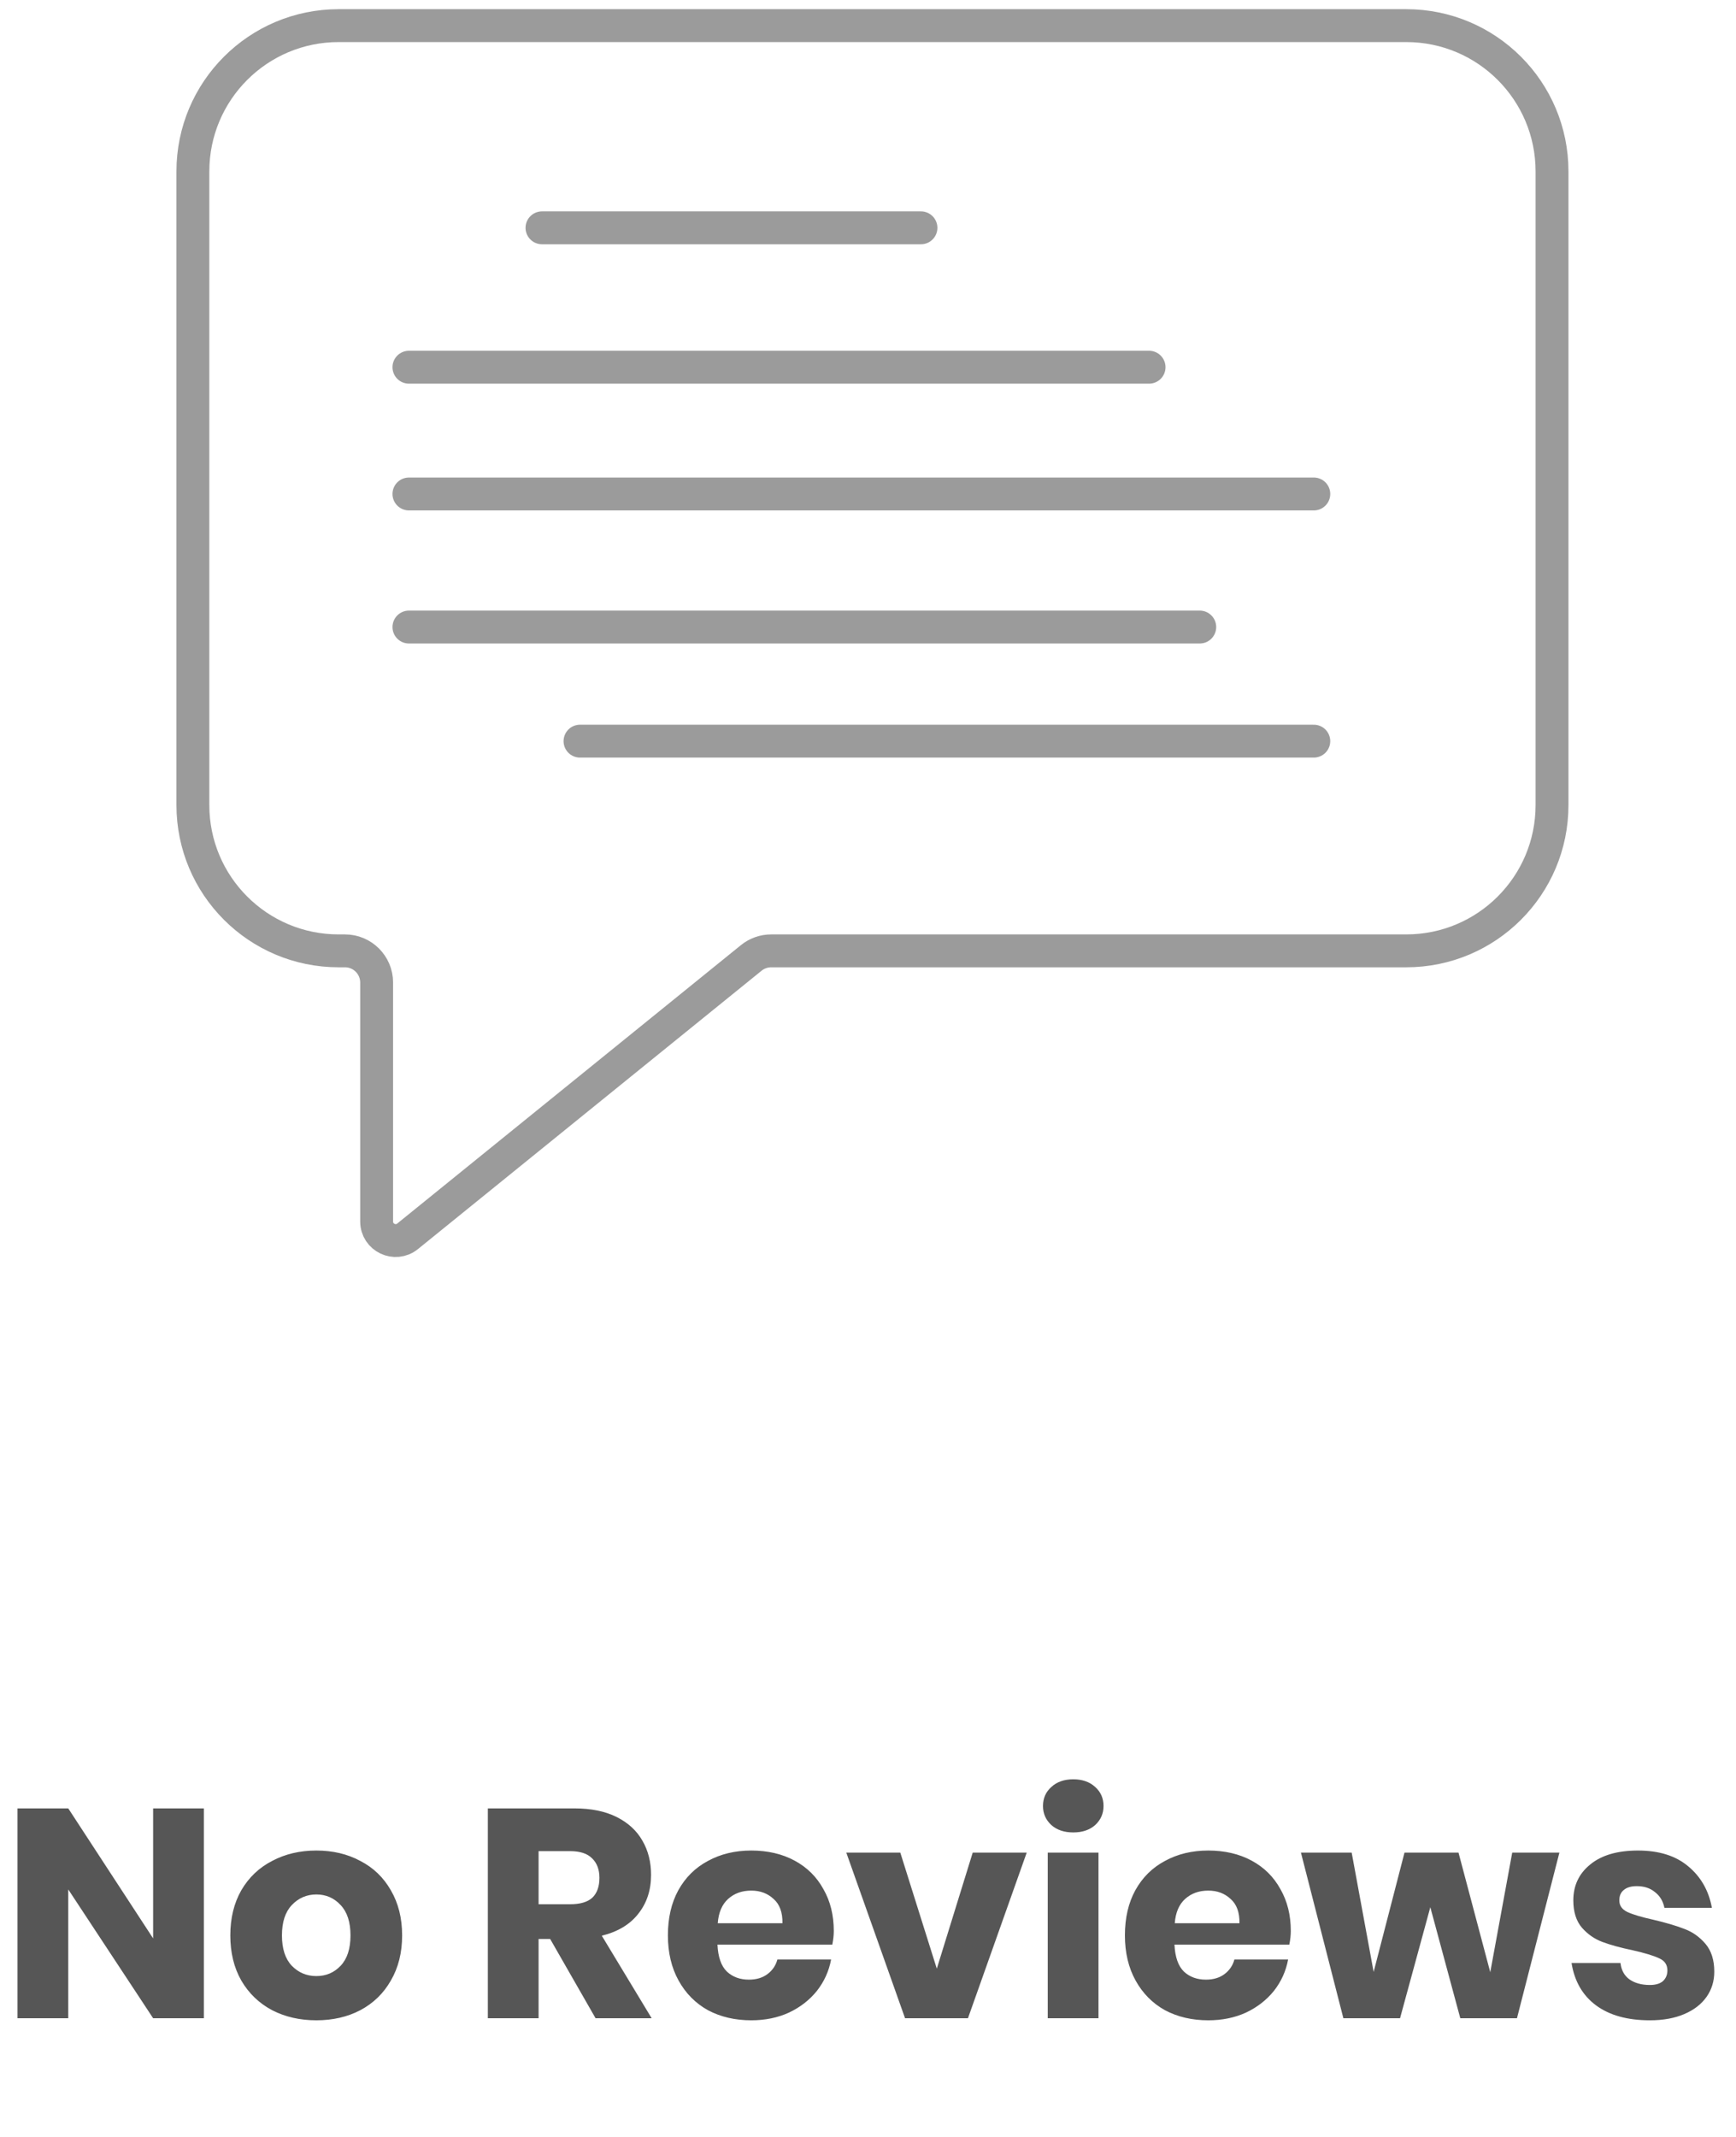
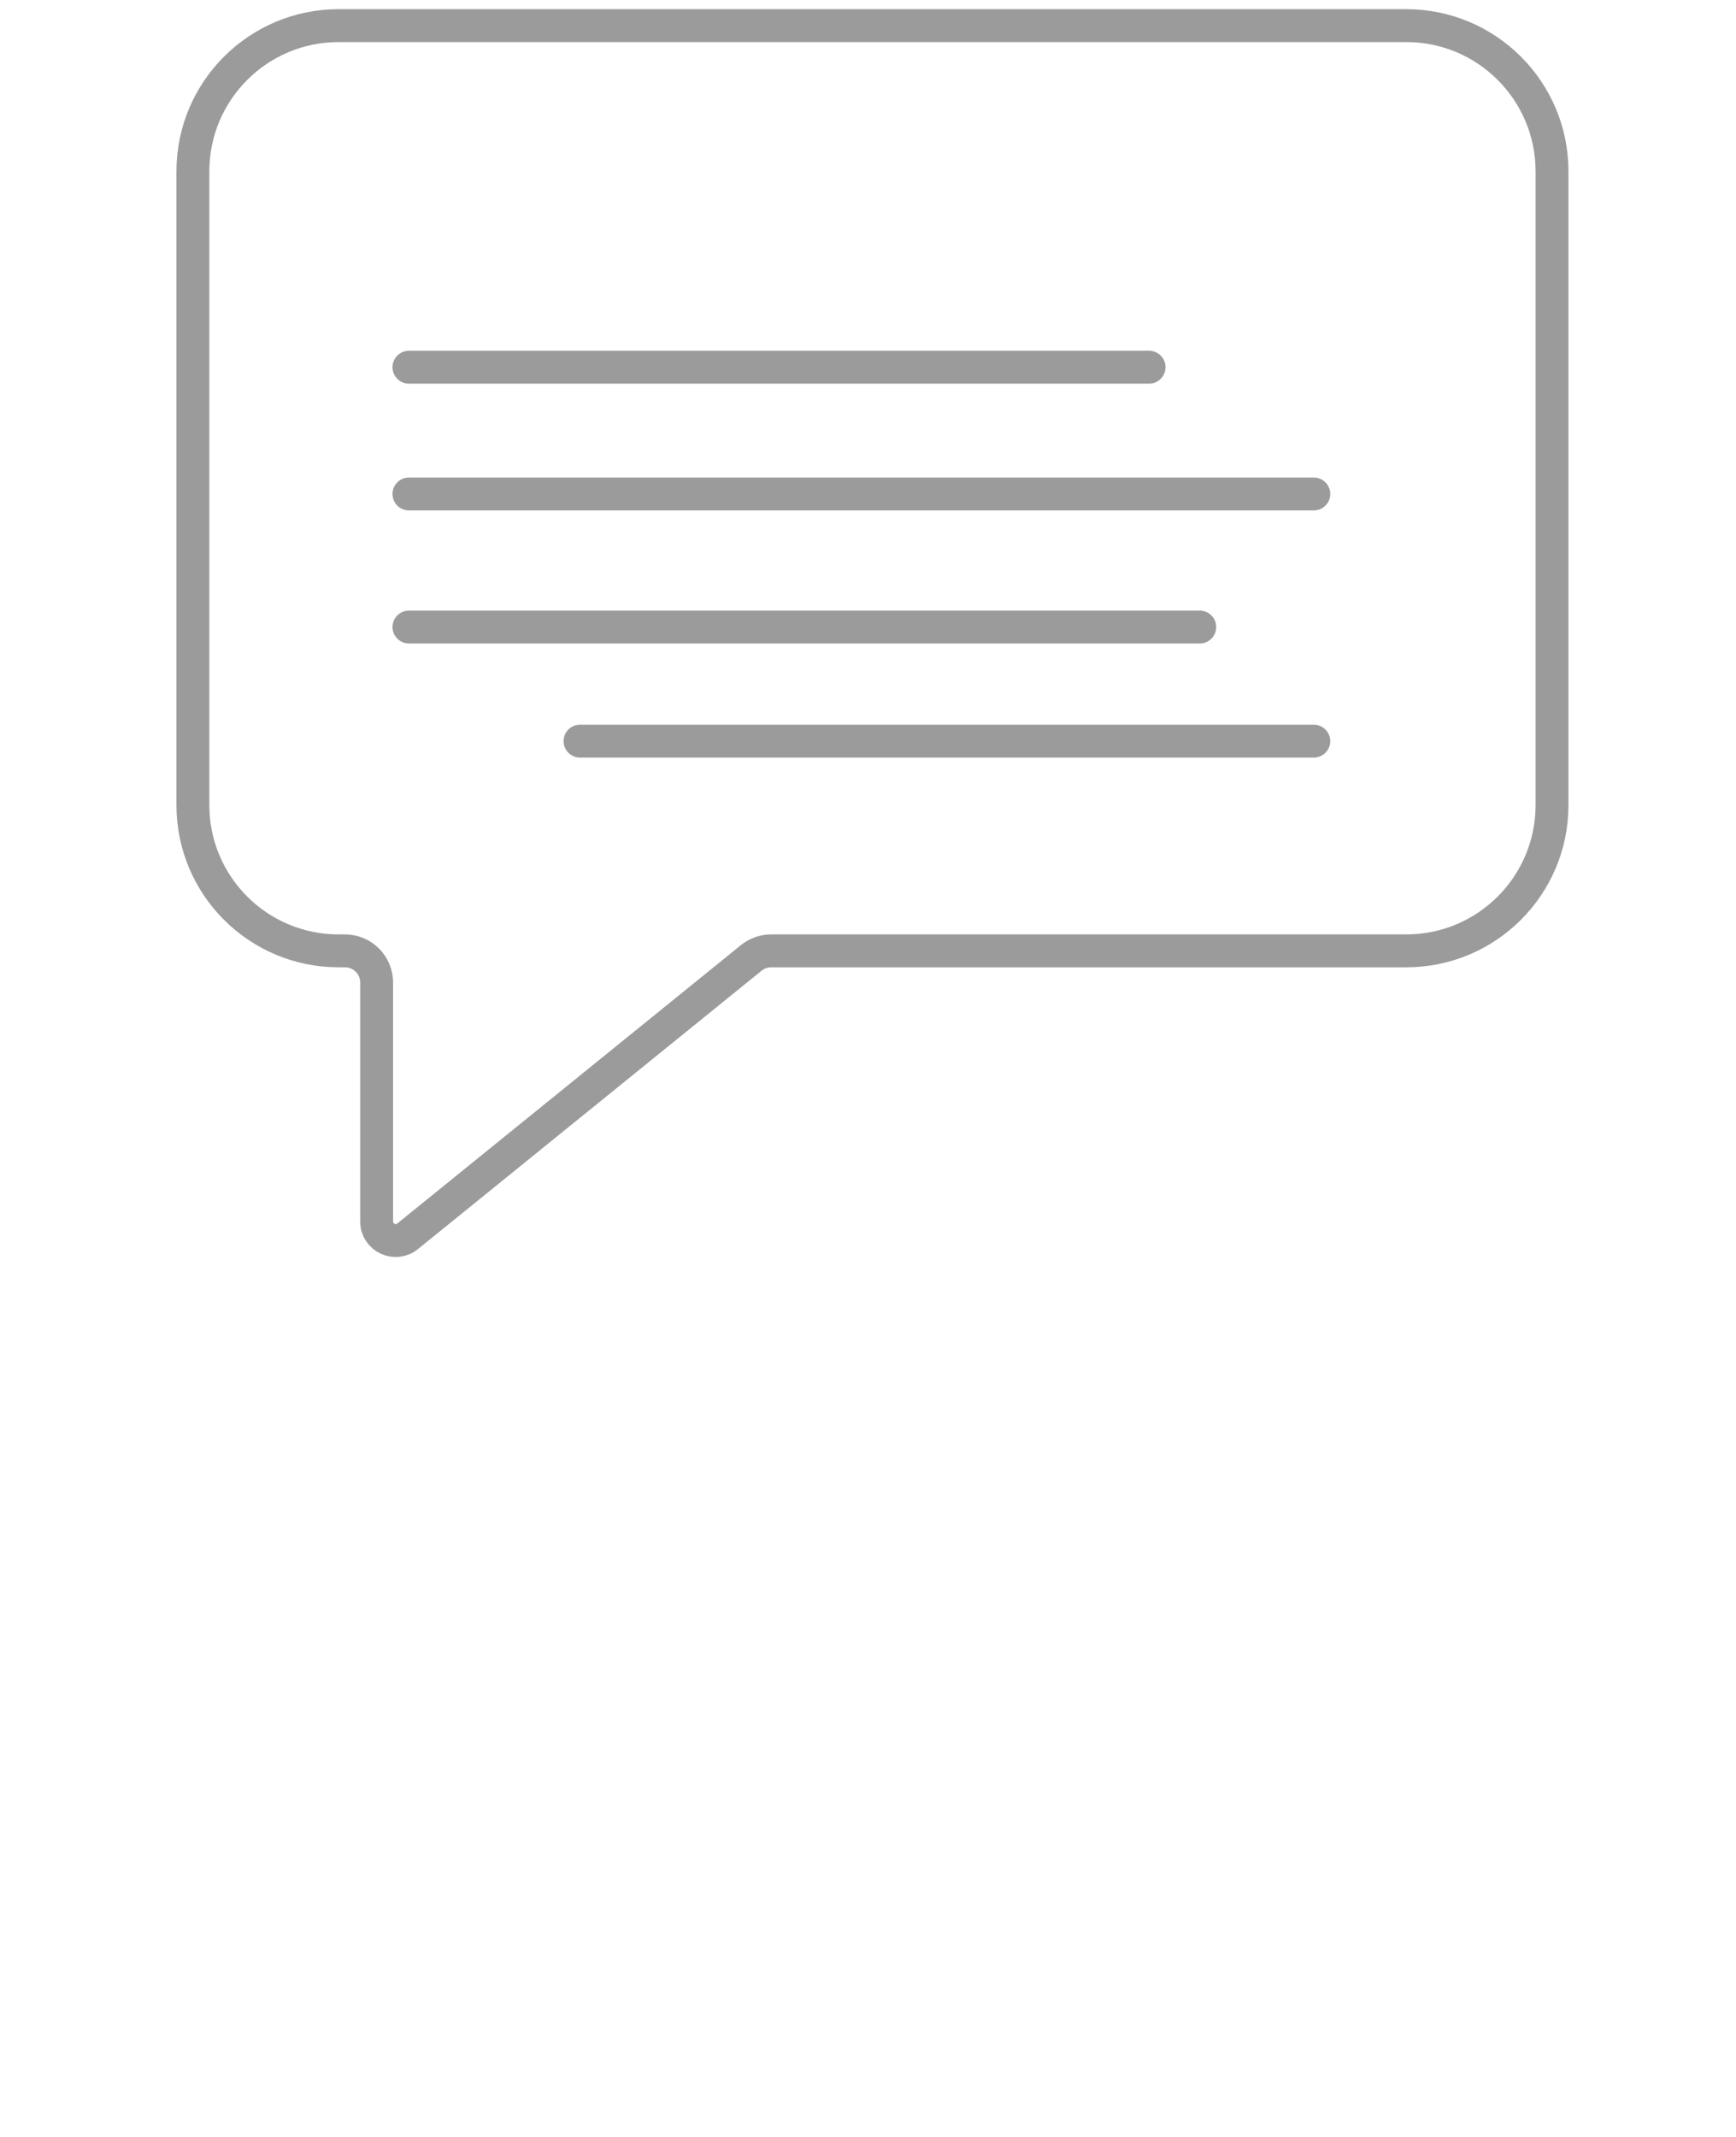
<svg xmlns="http://www.w3.org/2000/svg" width="117" height="144" viewBox="0 0 117 144" fill="none">
-   <path d="M13.74 136H10.32L4.6 127.32V136H1.18V121.86H4.6L10.32 130.62V121.86H13.74V136ZM21.322 124.7C22.428 124.7 23.415 124.933 24.282 125.4C25.162 125.853 25.849 126.513 26.342 127.38C26.849 128.247 27.102 129.26 27.102 130.42C27.102 131.58 26.849 132.593 26.342 133.46C25.849 134.327 25.162 134.993 24.282 135.46C23.415 135.913 22.428 136.14 21.322 136.14C20.215 136.14 19.222 135.913 18.342 135.46C17.462 134.993 16.768 134.327 16.262 133.46C15.768 132.593 15.522 131.58 15.522 130.42C15.522 129.26 15.768 128.247 16.262 127.38C16.768 126.513 17.462 125.853 18.342 125.4C19.222 124.933 20.215 124.7 21.322 124.7ZM21.322 127.66C20.669 127.66 20.115 127.9 19.662 128.38C19.222 128.847 19.002 129.527 19.002 130.42C19.002 131.313 19.222 131.993 19.662 132.46C20.115 132.927 20.669 133.16 21.322 133.16C21.975 133.16 22.522 132.927 22.962 132.46C23.402 131.993 23.622 131.313 23.622 130.42C23.622 129.527 23.402 128.847 22.962 128.38C22.522 127.9 21.975 127.66 21.322 127.66ZM40.139 136L37.079 130.66H36.299V136H32.879V121.86H38.719C39.839 121.86 40.786 122.053 41.559 122.44C42.333 122.827 42.913 123.36 43.299 124.04C43.686 124.707 43.879 125.473 43.879 126.34C43.879 127.367 43.593 128.24 43.019 128.96C42.459 129.68 41.639 130.173 40.559 130.44L43.919 136H40.139ZM36.299 128.32H38.419C39.099 128.32 39.599 128.173 39.919 127.88C40.239 127.573 40.399 127.127 40.399 126.54C40.399 125.98 40.233 125.54 39.899 125.22C39.579 124.9 39.086 124.74 38.419 124.74H36.299V128.32ZM56.194 130.12C56.194 130.4 56.161 130.707 56.094 131.04H48.354C48.394 131.88 48.607 132.487 48.994 132.86C49.381 133.22 49.874 133.4 50.474 133.4C50.981 133.4 51.401 133.273 51.734 133.02C52.067 132.767 52.287 132.44 52.394 132.04H56.014C55.867 132.827 55.547 133.533 55.054 134.16C54.561 134.773 53.934 135.26 53.174 135.62C52.414 135.967 51.567 136.14 50.634 136.14C49.541 136.14 48.567 135.913 47.714 135.46C46.874 134.993 46.214 134.327 45.734 133.46C45.254 132.593 45.014 131.58 45.014 130.42C45.014 129.247 45.247 128.233 45.714 127.38C46.194 126.513 46.861 125.853 47.714 125.4C48.567 124.933 49.541 124.7 50.634 124.7C51.741 124.7 52.714 124.927 53.554 125.38C54.394 125.833 55.041 126.473 55.494 127.3C55.961 128.113 56.194 129.053 56.194 130.12ZM52.734 129.6C52.747 128.867 52.547 128.32 52.134 127.96C51.734 127.587 51.234 127.4 50.634 127.4C50.007 127.4 49.487 127.587 49.074 127.96C48.661 128.333 48.427 128.88 48.374 129.6H52.734ZM63.137 132.66L65.557 124.84H69.197L65.237 136H60.997L57.037 124.84H60.677L63.137 132.66ZM70.294 121.7C70.294 121.18 70.48 120.753 70.854 120.42C71.227 120.073 71.72 119.9 72.334 119.9C72.947 119.9 73.44 120.073 73.814 120.42C74.187 120.753 74.374 121.18 74.374 121.7C74.374 122.207 74.187 122.633 73.814 122.98C73.44 123.313 72.947 123.48 72.334 123.48C71.72 123.48 71.227 123.313 70.854 122.98C70.48 122.633 70.294 122.207 70.294 121.7ZM74.034 124.84V136H70.614V124.84H74.034ZM86.995 130.12C86.995 130.4 86.962 130.707 86.895 131.04H79.155C79.195 131.88 79.408 132.487 79.795 132.86C80.181 133.22 80.675 133.4 81.275 133.4C81.781 133.4 82.201 133.273 82.535 133.02C82.868 132.767 83.088 132.44 83.195 132.04H86.815C86.668 132.827 86.348 133.533 85.855 134.16C85.362 134.773 84.735 135.26 83.975 135.62C83.215 135.967 82.368 136.14 81.435 136.14C80.341 136.14 79.368 135.913 78.515 135.46C77.675 134.993 77.015 134.327 76.535 133.46C76.055 132.593 75.815 131.58 75.815 130.42C75.815 129.247 76.048 128.233 76.515 127.38C76.995 126.513 77.662 125.853 78.515 125.4C79.368 124.933 80.341 124.7 81.435 124.7C82.541 124.7 83.515 124.927 84.355 125.38C85.195 125.833 85.841 126.473 86.295 127.3C86.761 128.113 86.995 129.053 86.995 130.12ZM83.535 129.6C83.548 128.867 83.348 128.32 82.935 127.96C82.535 127.587 82.035 127.4 81.435 127.4C80.808 127.4 80.288 127.587 79.875 127.96C79.462 128.333 79.228 128.88 79.175 129.6H83.535ZM105.098 124.84L102.238 136H98.418L96.398 128.52L94.358 136H90.538L87.678 124.84H91.098L92.578 132.88L94.658 124.84H98.298L100.438 132.9L101.918 124.84H105.098ZM110.396 124.7C111.81 124.7 112.936 125.053 113.776 125.76C114.63 126.467 115.163 127.4 115.376 128.56H112.176C112.083 128.107 111.87 127.753 111.536 127.5C111.216 127.233 110.81 127.1 110.316 127.1C109.93 127.1 109.636 127.187 109.436 127.36C109.236 127.52 109.136 127.753 109.136 128.06C109.136 128.407 109.316 128.667 109.676 128.84C110.05 129.013 110.63 129.187 111.416 129.36C112.27 129.56 112.97 129.767 113.516 129.98C114.063 130.18 114.536 130.513 114.936 130.98C115.336 131.447 115.536 132.073 115.536 132.86C115.536 133.5 115.363 134.067 115.016 134.56C114.67 135.053 114.17 135.44 113.516 135.72C112.863 136 112.09 136.14 111.196 136.14C109.69 136.14 108.483 135.807 107.576 135.14C106.67 134.473 106.116 133.52 105.916 132.28H109.216C109.27 132.76 109.47 133.127 109.816 133.38C110.176 133.633 110.636 133.76 111.196 133.76C111.583 133.76 111.876 133.673 112.076 133.5C112.276 133.313 112.376 133.073 112.376 132.78C112.376 132.393 112.19 132.12 111.816 131.96C111.456 131.787 110.863 131.607 110.036 131.42C109.21 131.247 108.53 131.06 107.996 130.86C107.463 130.66 107.003 130.34 106.616 129.9C106.23 129.447 106.036 128.833 106.036 128.06C106.036 127.06 106.416 126.253 107.176 125.64C107.936 125.013 109.01 124.7 110.396 124.7Z" fill="#565656" />
  <path d="M13 54.252V11.549C13 6.124 17.397 1.727 22.822 1.727H94.778C100.203 1.727 104.6 6.124 104.6 11.549V54.252C104.6 59.677 100.203 64.074 94.778 64.074H51.976C51.487 64.074 51.013 64.242 50.632 64.55L27.472 83.309C26.634 83.987 25.384 83.391 25.384 82.313V66.21C25.384 65.03 24.428 64.074 23.249 64.074H22.822C17.397 64.074 13 59.677 13 54.252Z" stroke="#9B9B9B" stroke-width="2.216" stroke-linecap="round" />
-   <line x1="36.528" y1="15.352" x2="62.069" y2="15.352" stroke="#9B9B9B" stroke-width="2.216" stroke-linecap="round" />
  <line x1="27.56" y1="24.745" x2="77.443" y2="24.745" stroke="#9B9B9B" stroke-width="2.216" stroke-linecap="round" />
  <line x1="27.56" y1="33.287" x2="88.546" y2="33.287" stroke="#9B9B9B" stroke-width="2.216" stroke-linecap="round" />
  <line x1="27.56" y1="42.254" x2="80.859" y2="42.254" stroke="#9B9B9B" stroke-width="2.216" stroke-linecap="round" />
  <line x1="39.09" y1="49.943" x2="88.545" y2="49.943" stroke="#9B9B9B" stroke-width="2.216" stroke-linecap="round" />
</svg>